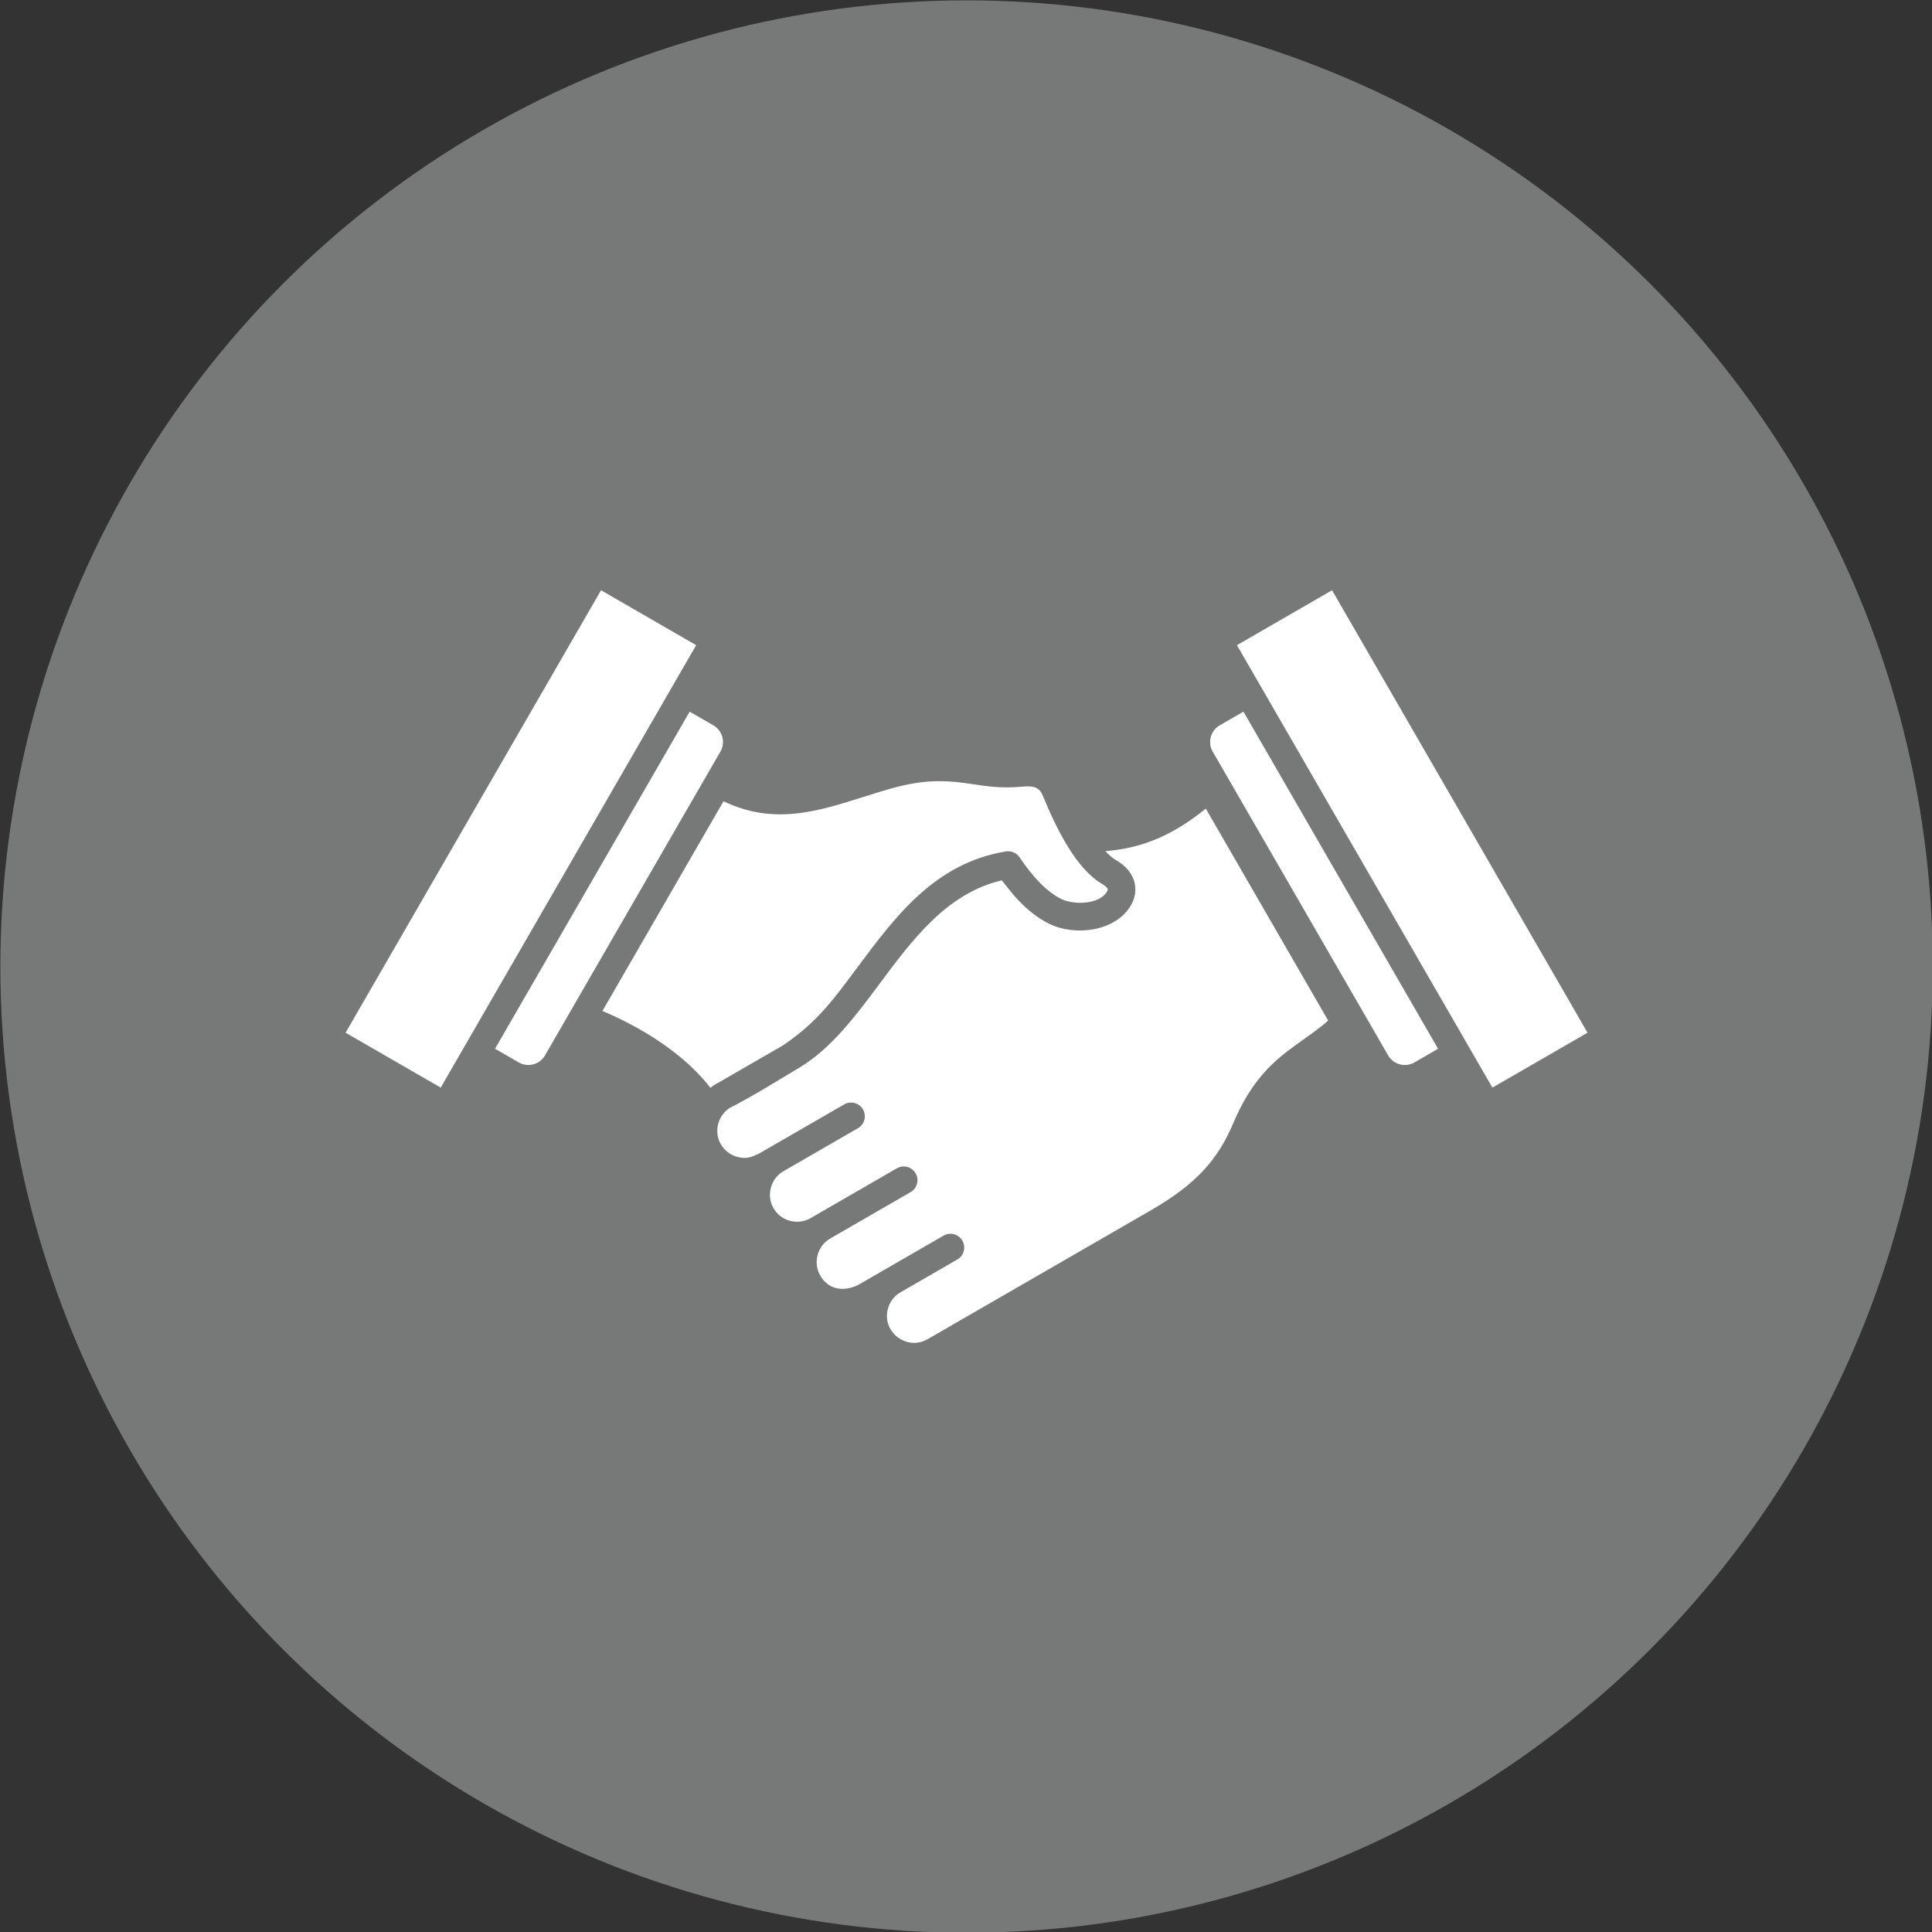
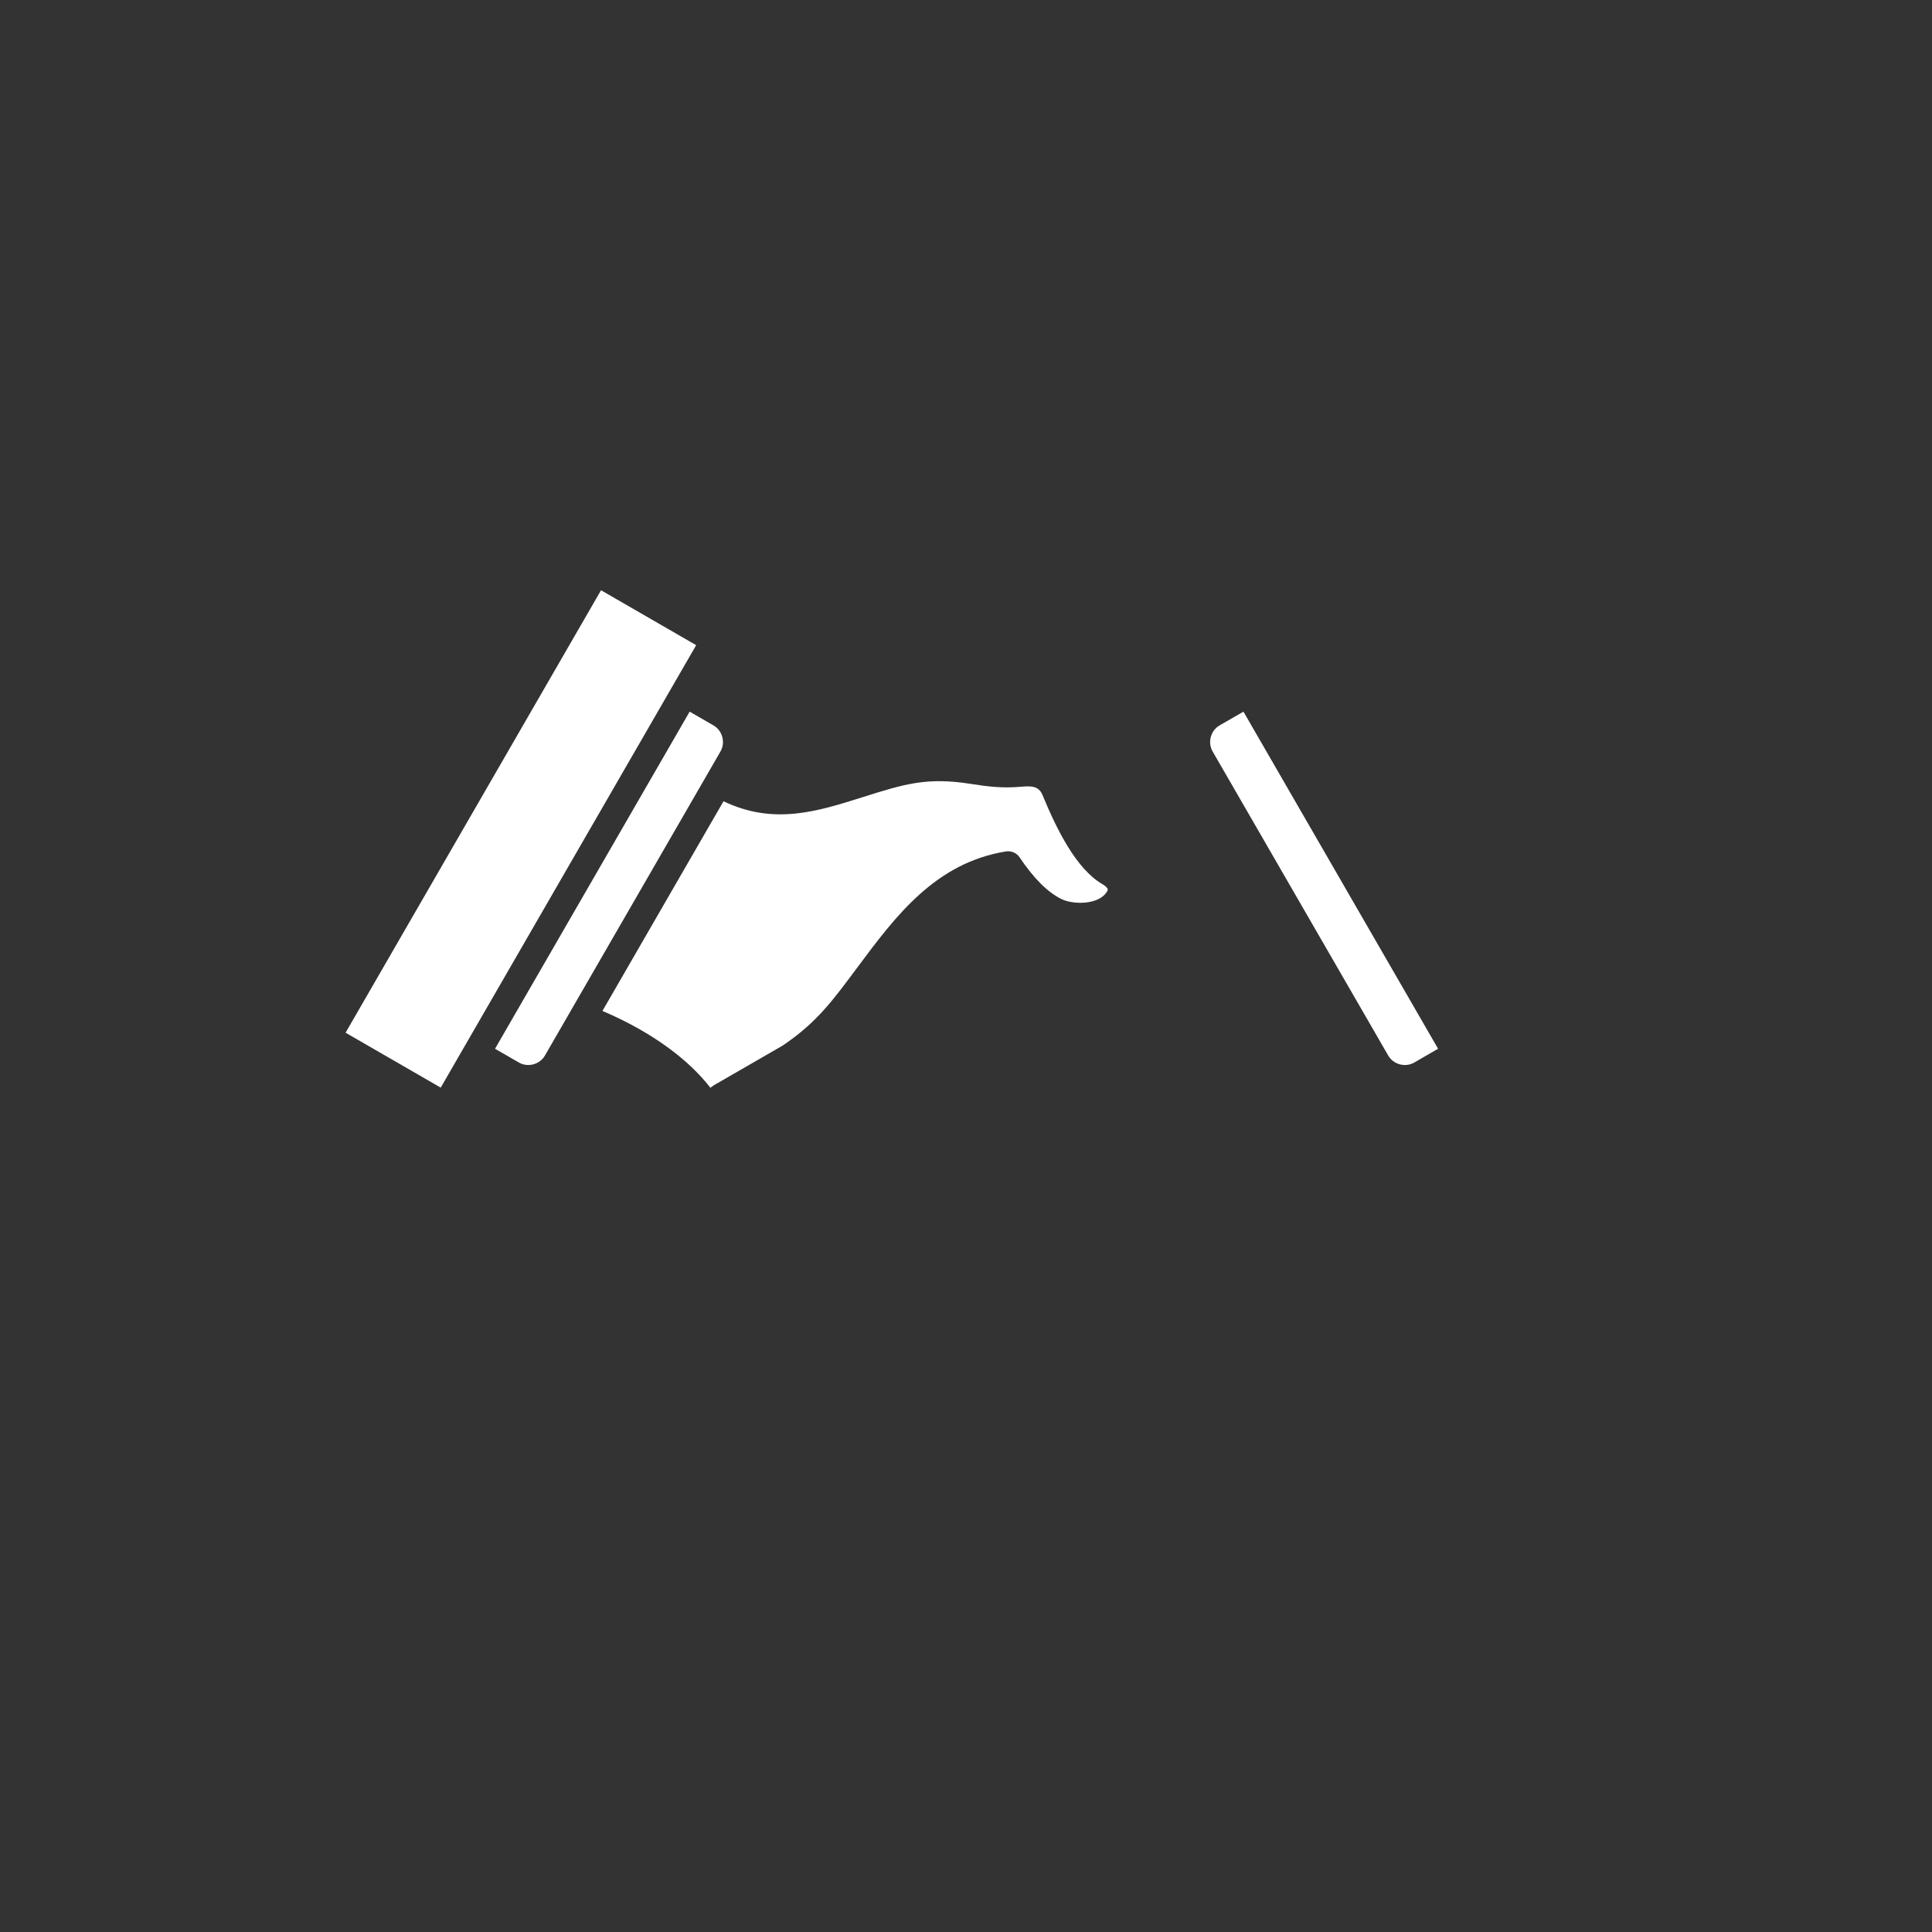
<svg xmlns="http://www.w3.org/2000/svg" clip-rule="evenodd" fill-rule="evenodd" height="169.3" image-rendering="optimizeQuality" preserveAspectRatio="xMidYMid meet" shape-rendering="geometricPrecision" text-rendering="geometricPrecision" version="1.0" viewBox="2.0 2.0 169.3 169.3" width="169.3" zoomAndPan="magnify">
  <rect x="2.0" y="2.0" width="169.3" height="169.3" fill="#333333" stroke="none" />
  <g>
    <g id="change1_1">
-       <circle cx="86.699" cy="86.699" fill="#777878" r="84.667" />
-     </g>
+       </g>
    <g fill="#fff" id="change2_1">
      <path d="M63.005 58.536L54.668 53.723 32.283 92.495 40.62 97.308z" />
      <path d="M45.379 93.903l2.09 1.204c0.787,0.454 1.827,0.179 2.281,-0.609l15.386 -26.649c0.454,-0.791 0.174,-1.827 -0.616,-2.283l-2.086 -1.204 -17.055 29.541z" />
      <path d="M77.573 71.861c-3.957,1.251 -7.781,2.46 -12.172,0.351l-10.609 18.376c2.202,0.936 4.132,2.029 5.748,3.211 1.518,1.11 2.767,2.302 3.713,3.522 0.203,-0.162 0.418,-0.303 0.642,-0.415l5.69 -3.284c3.034,-2.045 4.428,-4.007 6.585,-6.9 3.317,-4.448 6.79,-9.106 12.977,-10.111 0.453,-0.074 0.95,0.129 1.199,0.52 1.255,1.86 2.483,3.08 3.683,3.66 1.017,0.491 3.28,0.526 3.986,-0.678 0.04,-0.068 0.079,-0.153 0.042,-0.23 -0.059,-0.121 -0.206,-0.258 -0.462,-0.408 -1.136,-0.666 -2.142,-1.855 -3.026,-3.294 -0.822,-1.337 -1.563,-2.929 -2.212,-4.508 -0.354,-0.86 -1.085,-0.799 -1.955,-0.726 -1.543,0.13 -2.789,-0.01 -4.317,-0.253 -3.856,-0.612 -5.825,0.001 -9.513,1.167z" />
-       <path d="M141.114 92.495L118.729 53.723 110.393 58.536 132.778 97.308z" />
      <path d="M110.963 64.362l-2.091 1.204c-0.787,0.454 -1.063,1.496 -0.611,2.283l15.386 26.644c0.457,0.791 1.495,1.07 2.286,0.614l2.085 -1.204 -17.055 -29.541z" />
-       <path d="M98.865 76.587c1.692,-0.139 3.182,-0.508 4.592,-1.113 1.459,-0.625 2.813,-1.494 4.208,-2.615l10.724 18.575c-1.804,1.58 -3.941,2.629 -5.672,4.623 -1.494,1.721 -2.171,3.271 -2.799,4.708 -1.54,3.526 -3.905,5.468 -7.229,7.387 -8.62,4.977 -12.589,7.265 -19.411,11.204 -1.792,1.034 -4.023,-0.608 -3.471,-2.669 0.149,-0.558 0.496,-1.061 1.007,-1.388l5.079 -2.933c0.577,-0.334 0.773,-1.072 0.439,-1.649 -0.334,-0.577 -1.072,-0.773 -1.649,-0.439l-7.492 4.326c-1.235,0.607 -2.586,0.439 -3.314,-0.823 -0.648,-1.122 -0.257,-2.597 0.866,-3.245l7.05 -4.07c0.577,-0.331 0.775,-1.067 0.444,-1.644 -0.331,-0.577 -1.068,-0.775 -1.644,-0.444l-7.566 4.369c-0.563,0.325 -1.211,0.389 -1.803,0.231 -1.272,-0.341 -2.013,-1.627 -1.673,-2.899 0.152,-0.567 0.508,-1.081 1.038,-1.409l6.592 -3.806c0.577,-0.331 0.775,-1.068 0.444,-1.644 -0.331,-0.577 -1.068,-0.775 -1.644,-0.444 -2.491,1.438 -4.98,2.875 -7.469,4.312 -0.698,0.318 -1.091,0.504 -1.901,0.287 -1.272,-0.341 -2.014,-1.627 -1.673,-2.899 0.152,-0.568 0.511,-1.079 1.042,-1.407 1.932,-0.973 4.109,-2.349 6,-3.469 2.841,-1.685 4.949,-4.512 7.126,-7.431 2.798,-3.752 5.852,-7.904 10.679,-9.022l0.991 1.232c0.915,1.056 1.979,2.001 3.201,2.59 2.243,1.083 5.774,0.669 7.124,-1.632 0.454,-0.774 0.53,-1.689 0.132,-2.51 -0.307,-0.633 -0.818,-1.089 -1.415,-1.439 -0.334,-0.196 -0.655,-0.478 -0.954,-0.801z" fill-rule="nonzero" />
    </g>
  </g>
  <path d="M0 0H173.397V173.397H0z" fill="none" />
</svg>